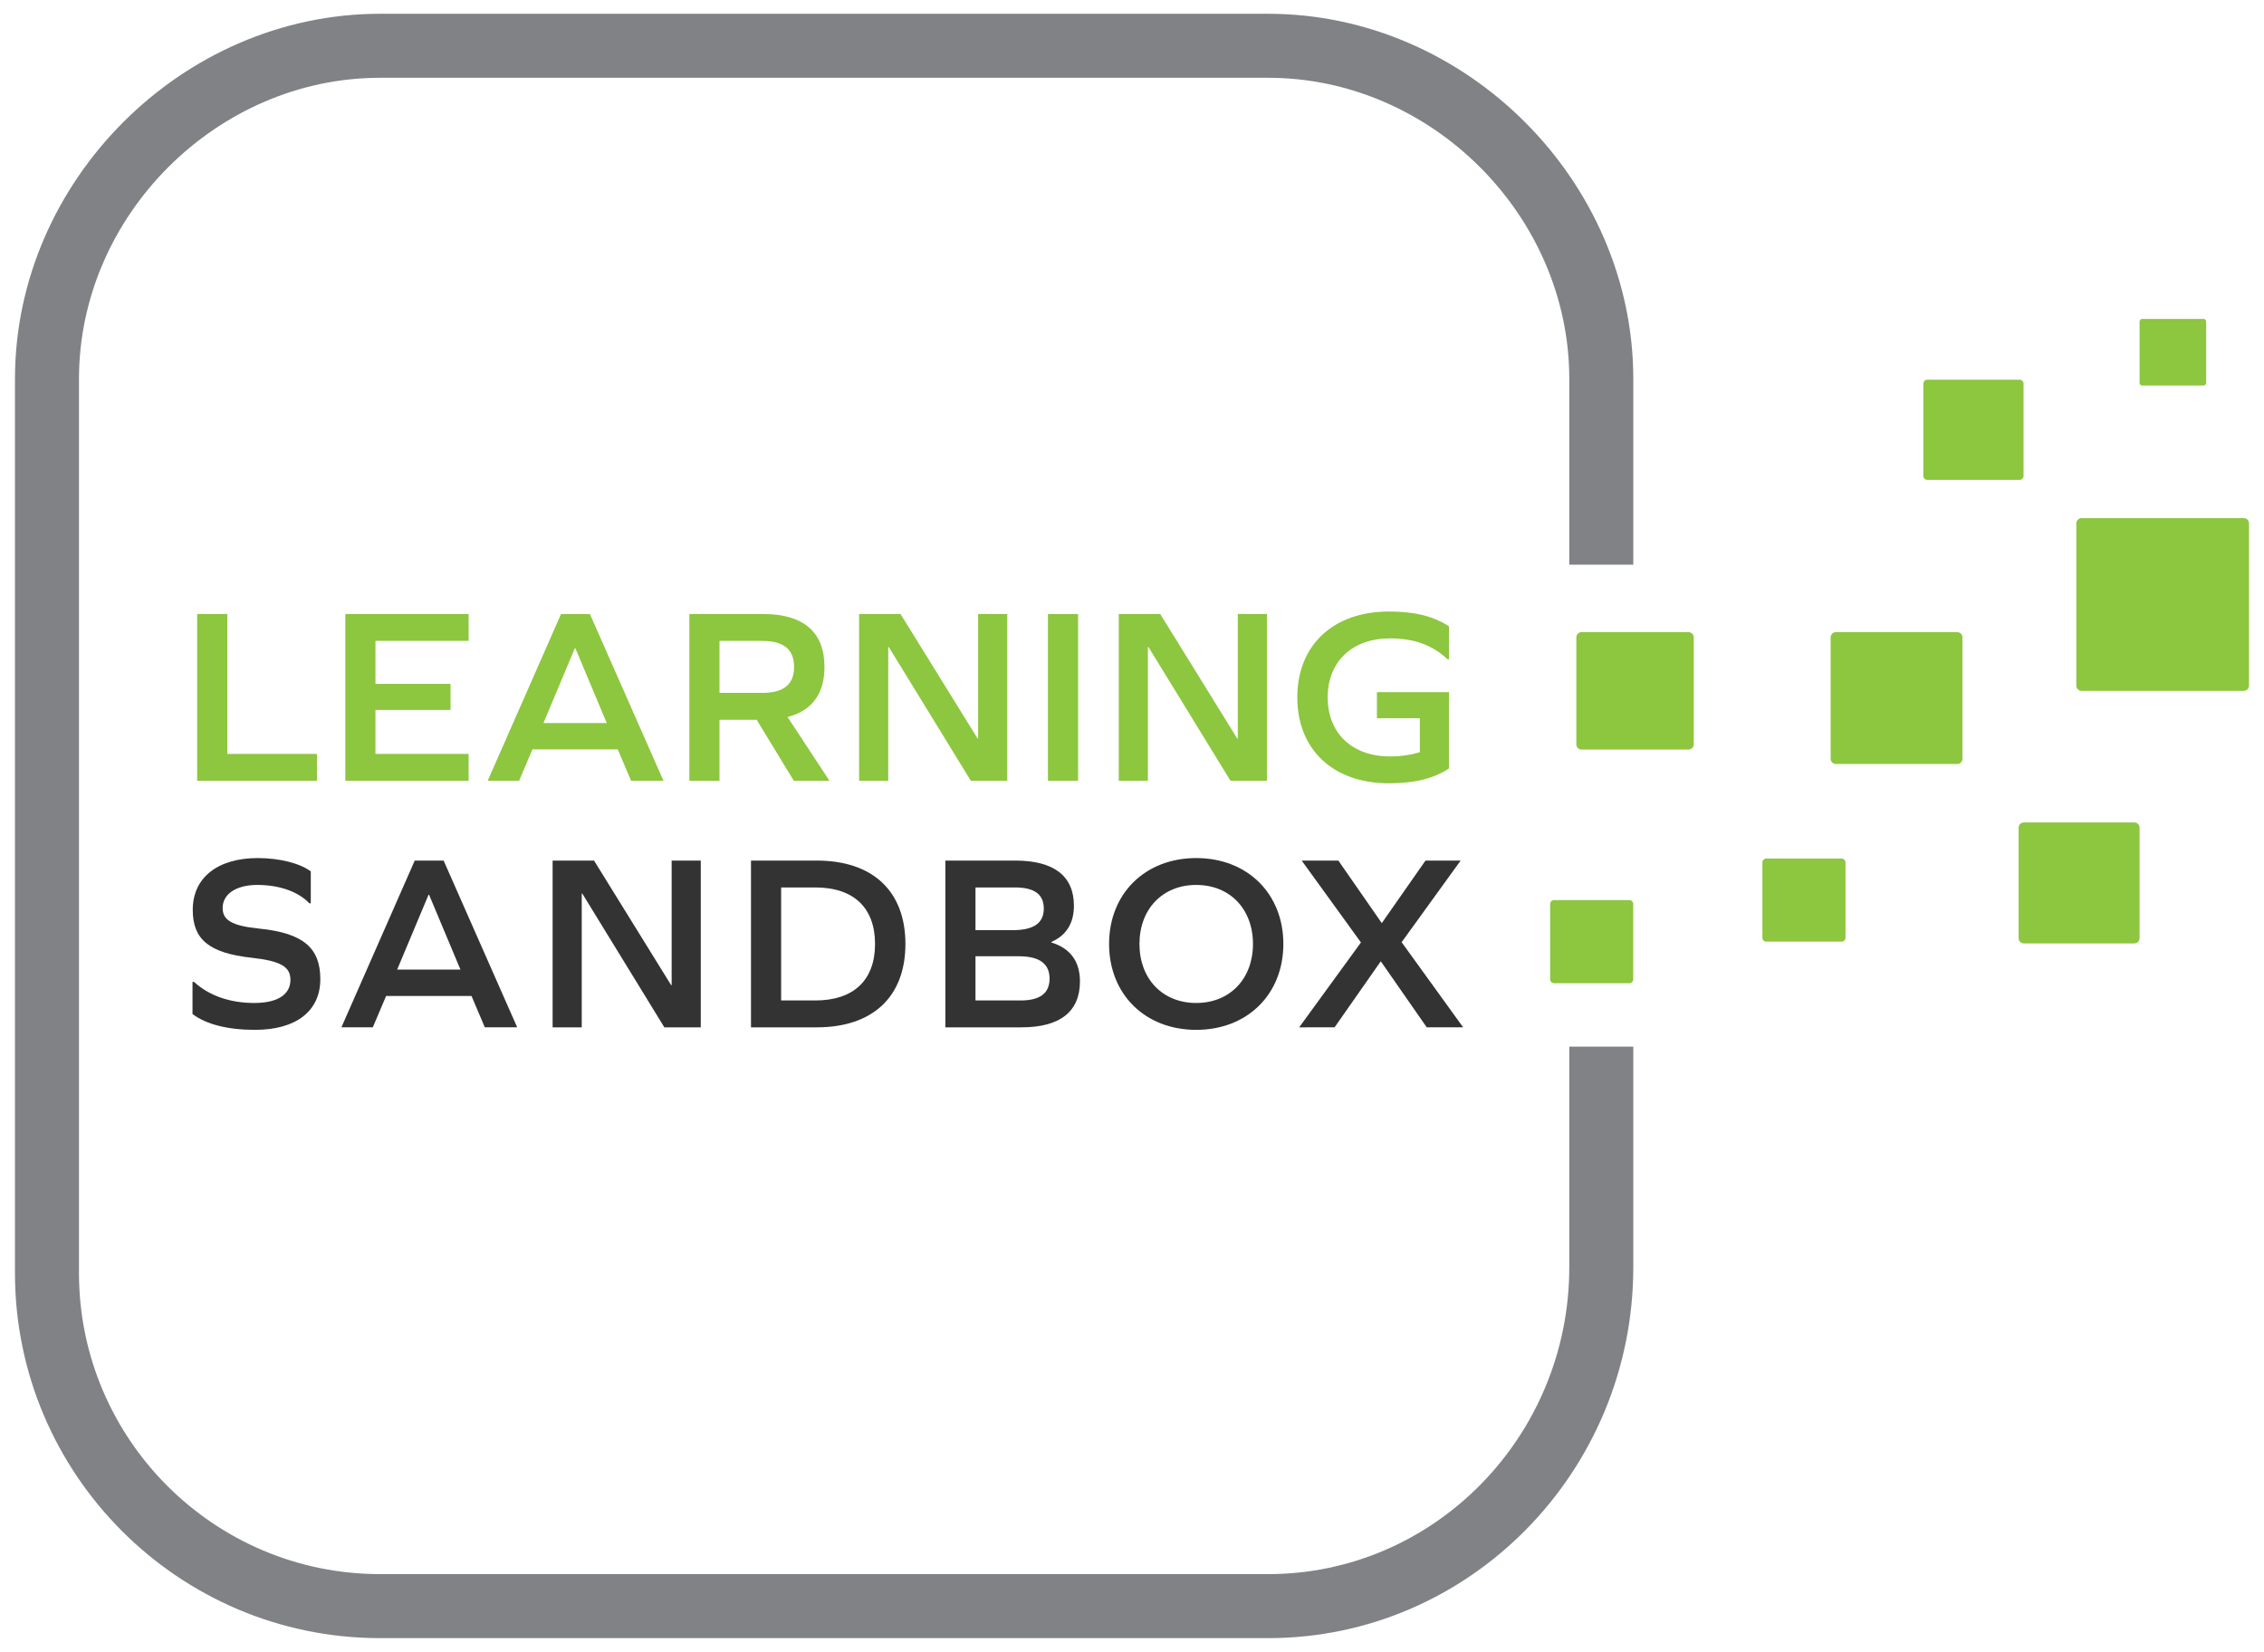
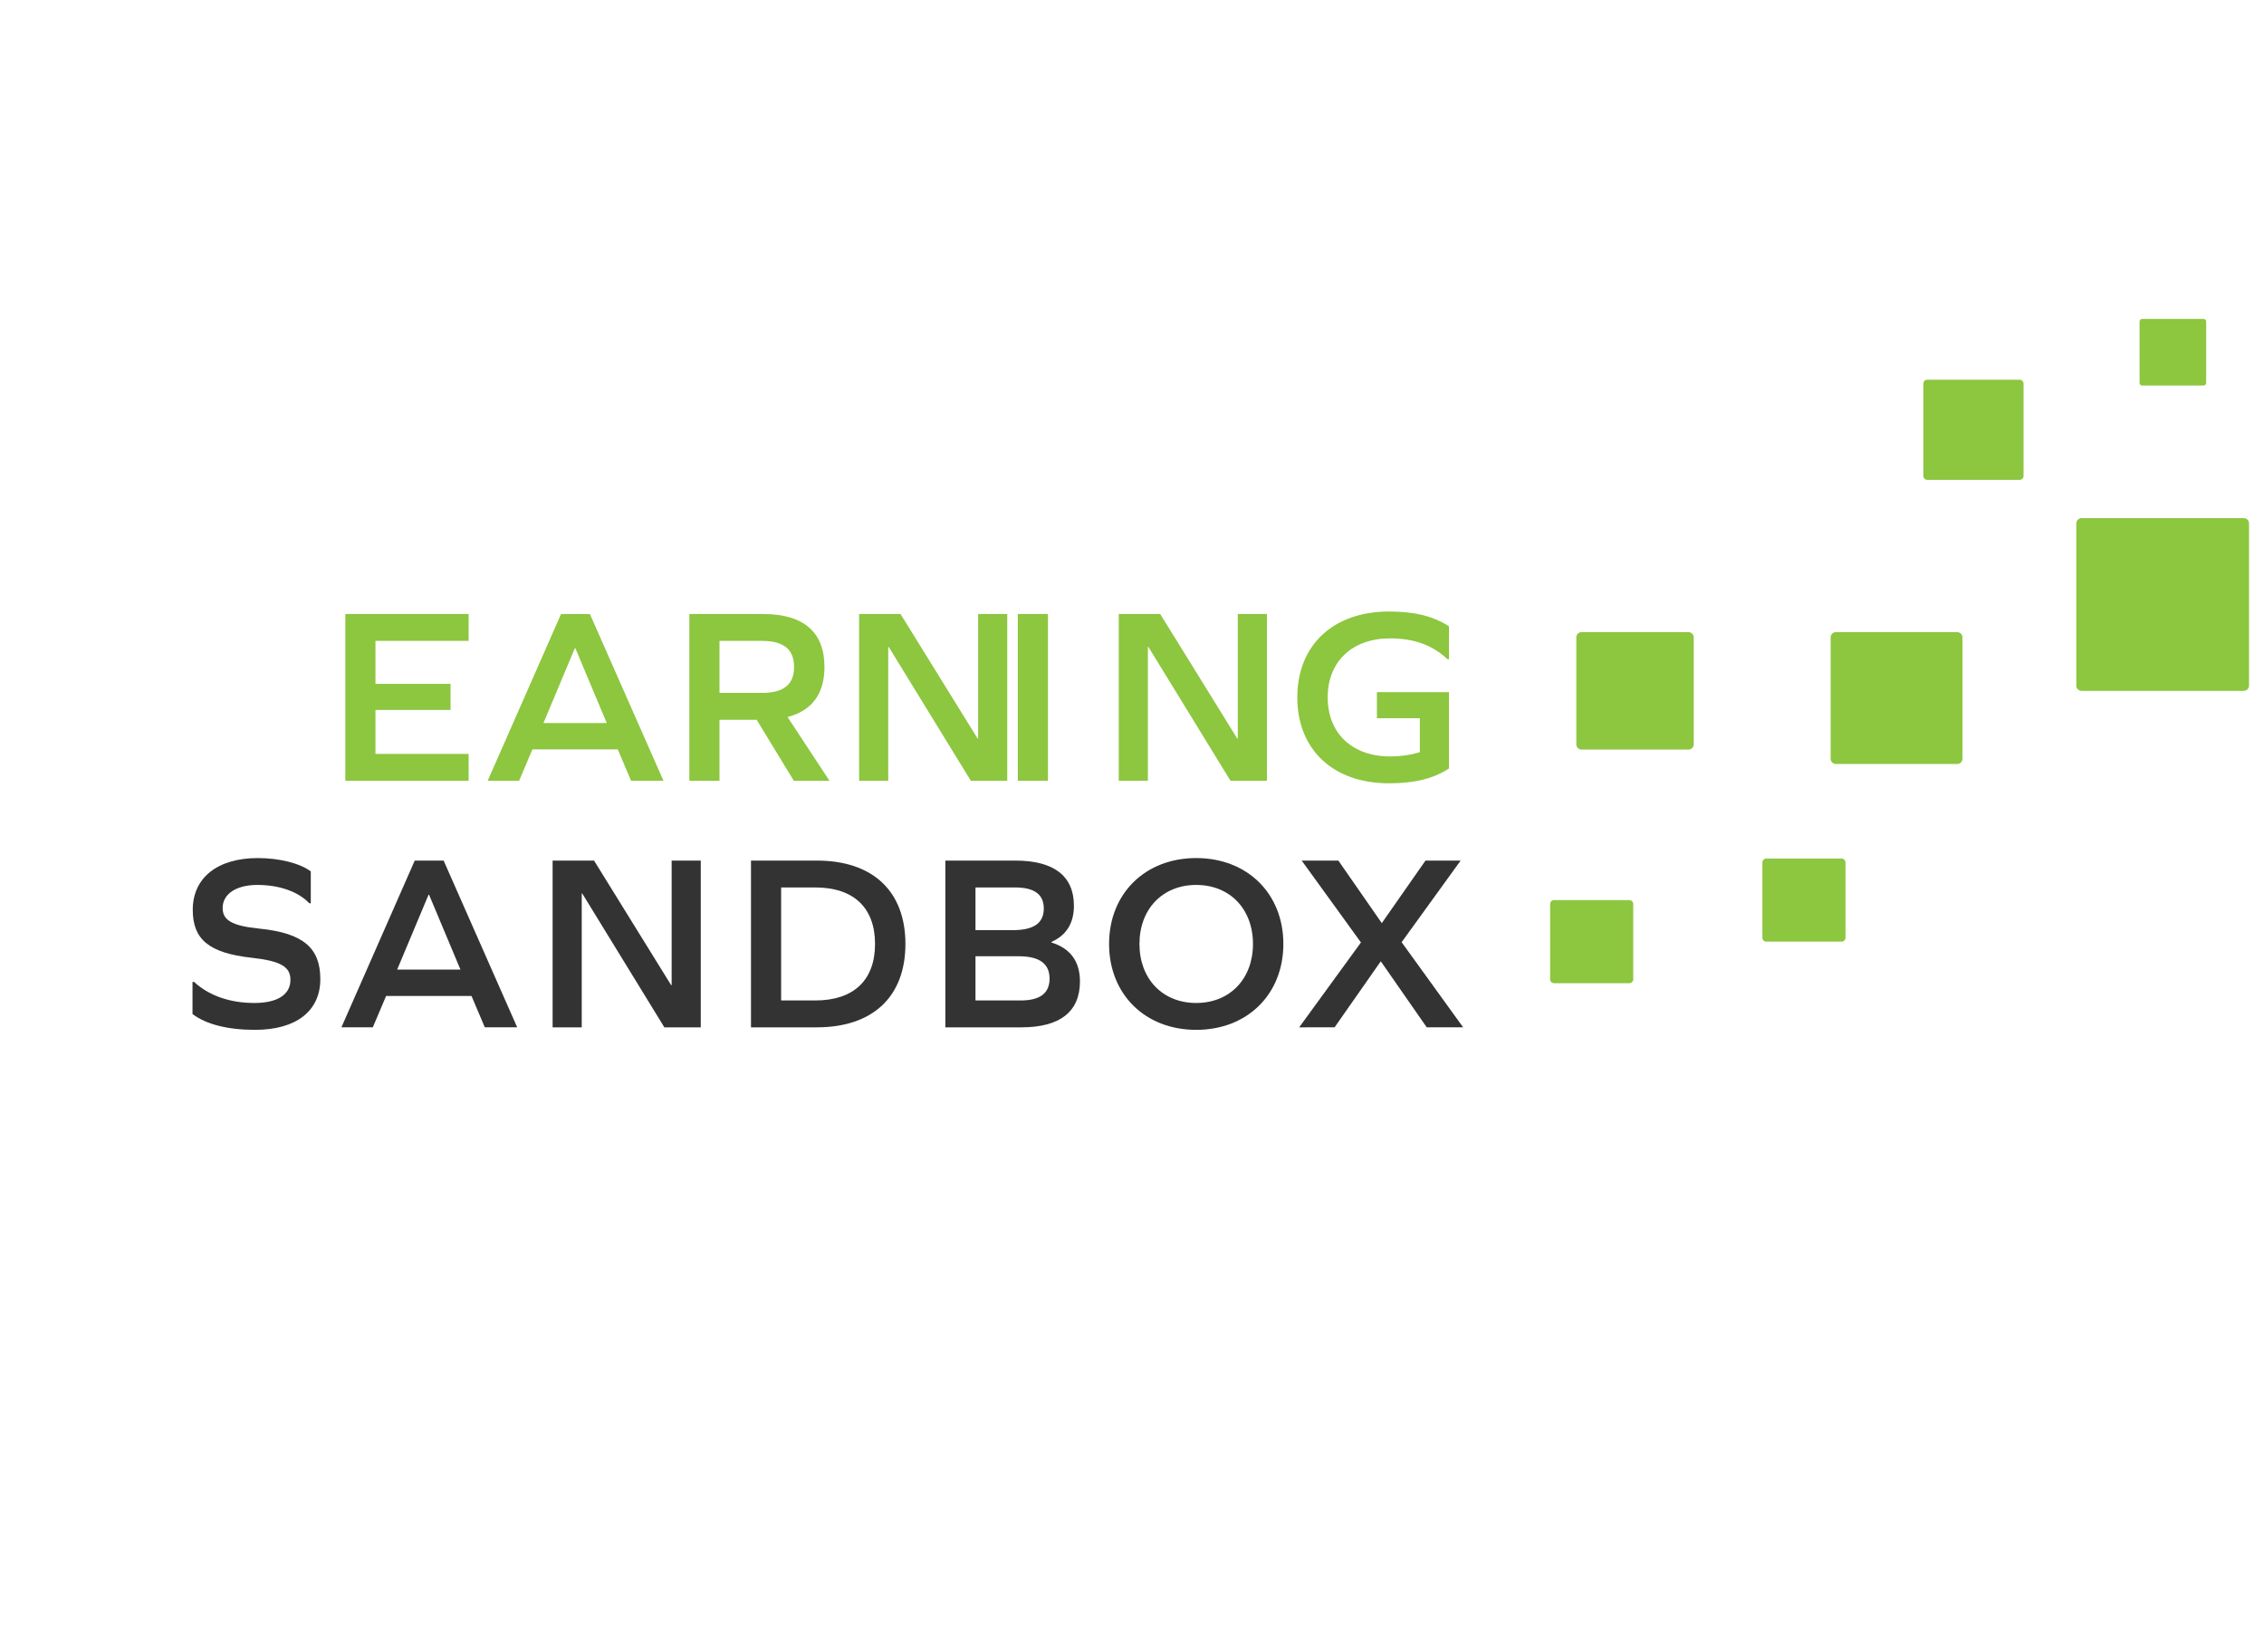
<svg xmlns="http://www.w3.org/2000/svg" version="1.1" id="Layer_1" x="0px" y="0px" viewBox="0 0 636 464" style="enable-background:new 0 0 636 464;" xml:space="preserve">
  <style type="text/css">
	.st0{fill:#808285;}
	.st1{fill:#8DC63F;}
	.st2{fill:#333333;}
</style>
  <g>
-     <path class="st0" d="M458.824,158.61v-52.184c0-55.592-46.965-102.556-102.556-102.556h-249.508   c-55.59,0-102.555,46.965-102.555,102.556V357.575c0,56.55,46.007,102.555,102.555,102.555h249.508   c56.55,0,102.556-46.744,102.556-104.198v-61.943h-17.981v61.943c0,47.541-37.94,86.217-84.575,86.217h-249.508   c-46.634,0-84.574-37.941-84.574-84.574V106.426c0-45.845,38.73-84.575,84.574-84.575h249.508   c45.846,0,84.575,38.73,84.575,84.575v52.184H458.824z" />
    <g>
      <g>
        <g>
-           <path class="st1" d="M55.388,219.314v-46.841h8.466v39.293h25.183v7.548H55.388z" />
          <path class="st1" d="M126.567,192.084v7.336h-21.093v12.346h26.171v7.548H97.009v-46.841h34.637v7.548h-26.171      v12.063H126.567z" />
          <path class="st1" d="M173.548,210.496h-23.984l-3.739,8.817h-8.819l20.599-46.841h8.112l20.67,46.841h-9.1      L173.548,210.496z M161.485,182.066l-8.817,21.024h17.776l-8.817-21.024H161.485z" />
          <path class="st1" d="M193.654,219.314v-46.841h20.739c11.358,0,17.214,5.079,17.214,14.884      c0,7.548-3.529,12.275-10.371,14.04l11.782,17.918H223l-10.44-17.142h-10.44v17.142H193.654z M214.112,194.624      c6.067,0,8.959-2.399,8.959-7.267c0-4.937-2.892-7.336-8.959-7.336h-11.992v14.603H214.112z" />
          <path class="st1" d="M272.731,219.314l-23.067-37.599h-0.141v37.599h-8.183v-46.841h11.639l21.658,34.99h0.141      v-34.99h8.183v46.841H272.731z" />
-           <path class="st1" d="M294.389,172.472h8.466v46.841h-8.466V172.472z" />
+           <path class="st1" d="M294.389,172.472v46.841h-8.466V172.472z" />
          <path class="st1" d="M345.673,219.314l-23.067-37.599h-0.141v37.599h-8.183v-46.841h11.641l21.656,34.99h0.141      v-34.99h8.183v46.841H345.673z" />
          <path class="st1" d="M372.971,195.893c0,10.088,6.914,16.578,17.495,16.578c3.104,0,5.855-0.422,8.395-1.198v-9.525      h-12.063v-7.336h20.246v21.446c-4.444,2.892-9.735,4.161-16.859,4.161c-15.662,0-25.749-9.452-25.749-24.126      c0-14.672,10.086-24.126,25.749-24.126c7.124,0,12.415,1.269,16.859,4.163v9.24h-0.422      c-4.234-4.019-9.454-5.855-16.155-5.855C379.885,179.315,372.971,185.807,372.971,195.893z" />
        </g>
        <g>
          <g>
            <path class="st2" d="M87.304,244.758v8.959h-0.424c-3.033-3.244-8.393-5.149-14.601-5.149       c-5.925,0-9.735,2.54-9.735,6.491c0,3.314,2.467,5.008,10.369,5.784c12.485,1.269,17.071,5.572,17.071,14.179       c0,8.959-6.772,14.25-18.34,14.25c-7.69,0-13.757-1.552-17.566-4.444v-9.03h0.422       c4.234,3.88,10.088,5.925,16.931,5.925c6.489,0,10.157-2.328,10.157-6.489c0-3.597-2.538-5.291-10.862-6.208       c-12.204-1.34-16.578-5.291-16.578-13.473c0-9.03,6.984-14.533,18.271-14.533       C78.556,241.019,84.271,242.501,87.304,244.758z" />
            <path class="st2" d="M132.452,279.748h-23.984l-3.739,8.817h-8.819l20.599-46.841h8.112l20.67,46.841h-9.1       L132.452,279.748z M120.389,251.318l-8.817,21.024h17.776l-8.817-21.024H120.389z" />
            <path class="st2" d="M186.629,288.566l-23.067-37.599h-0.141v37.599h-8.183v-46.841h11.639l21.658,34.99h0.141       v-34.99h8.183v46.841H186.629z" />
            <path class="st2" d="M229.448,241.725c15.802,0,24.902,8.678,24.902,23.421c0,14.745-9.1,23.421-24.902,23.421       h-18.481v-46.841H229.448z M229.026,281.017c10.794,0,16.79-5.713,16.79-15.872       c0-10.157-5.996-15.872-16.79-15.872h-9.593v31.745H229.026z" />
            <path class="st2" d="M295.335,264.723c5.291,1.623,8.043,5.291,8.043,10.933c0,8.537-5.644,12.91-16.436,12.91       h-21.375v-46.841h19.611c10.862,0,16.507,4.305,16.507,12.697c0,4.869-2.116,8.324-6.35,10.159V264.723z        M284.543,261.265c5.855,0,8.676-1.974,8.676-6.067c0-4.019-2.68-5.925-8.112-5.925h-11.075v11.992H284.543z        M286.73,281.017c5.362,0,8.112-1.974,8.112-6.138c0-4.161-2.821-6.277-8.605-6.277h-12.204v12.415H286.73z" />
            <path class="st2" d="M360.52,265.145c0,14.108-10.088,24.126-24.48,24.126       c-14.391,0-24.477-10.018-24.477-24.126s10.086-24.126,24.477-24.126       C350.432,241.019,360.52,251.037,360.52,265.145z M320.097,265.145c0,9.806,6.491,16.578,15.943,16.578       c9.454,0,15.943-6.772,15.943-16.578c0-9.806-6.489-16.578-15.943-16.578       C326.589,248.567,320.097,255.34,320.097,265.145z" />
            <path class="st2" d="M364.962,288.566l17.354-23.843l-16.646-22.998h10.299l12.204,17.566l12.273-17.566h9.876       l-16.578,22.927l17.283,23.914h-10.228l-12.91-18.552l-12.98,18.552H364.962z" />
          </g>
        </g>
      </g>
      <g>
        <path class="st1" d="M630.326,194.053h-45.584c-0.808,0-1.468-0.661-1.468-1.468v-45.584     c0-0.808,0.661-1.468,1.468-1.468h45.584c0.808,0,1.468,0.661,1.468,1.468v45.584     C631.794,193.392,631.133,194.053,630.326,194.053z" />
        <path class="st1" d="M549.825,214.593h-34.096c-0.808,0-1.468-0.661-1.468-1.468v-34.096     c0-0.808,0.661-1.468,1.468-1.468h34.096c0.808,0,1.468,0.661,1.468,1.468v34.096     C551.293,213.933,550.633,214.593,549.825,214.593z" />
        <path class="st1" d="M517.332,264.497h-21.145c-0.606,0-1.101-0.495-1.101-1.101v-21.145     c0-0.606,0.495-1.101,1.101-1.101h21.145c0.606,0,1.101,0.496,1.101,1.101v21.145     C518.433,264.001,517.938,264.497,517.332,264.497z" />
        <path class="st1" d="M457.707,276.17h-21.145c-0.606,0-1.101-0.495-1.101-1.101v-21.145     c0-0.606,0.496-1.101,1.101-1.101h21.145c0.606,0,1.101,0.496,1.101,1.101v21.145     C458.808,275.675,458.313,276.17,457.707,276.17z" />
        <path class="st1" d="M619.022,108.288h-17.243c-0.404,0-0.734-0.33-0.734-0.734V90.311     c0-0.404,0.33-0.734,0.734-0.734h17.243c0.404,0,0.734,0.33,0.734,0.734v17.243     C619.756,107.958,619.426,108.288,619.022,108.288z" />
        <path class="st1" d="M567.353,134.802h-25.947c-0.606,0-1.101-0.496-1.101-1.101v-25.947     c0-0.606,0.495-1.101,1.101-1.101h25.947c0.606,0,1.101,0.496,1.101,1.101v25.947     C568.454,134.306,567.959,134.802,567.353,134.802z" />
-         <path class="st1" d="M599.577,264.993h-31.039c-0.808,0-1.468-0.661-1.468-1.468v-31.039     c0-0.808,0.661-1.468,1.468-1.468h31.039c0.808,0,1.468,0.661,1.468,1.468v31.039     C601.045,264.332,600.385,264.993,599.577,264.993z" />
        <path class="st1" d="M474.335,210.544h-30.047c-0.808,0-1.468-0.661-1.468-1.468v-30.047     c0-0.808,0.661-1.468,1.468-1.468h30.047c0.808,0,1.468,0.661,1.468,1.468v30.047     C475.804,209.883,475.143,210.544,474.335,210.544z" />
      </g>
    </g>
  </g>
  <g>
</g>
  <g>
</g>
  <g>
</g>
  <g>
</g>
  <g>
</g>
  <g>
</g>
  <g>
</g>
  <g>
</g>
  <g>
</g>
  <g>
</g>
  <g>
</g>
  <g>
</g>
  <g>
</g>
  <g>
</g>
  <g>
</g>
</svg>